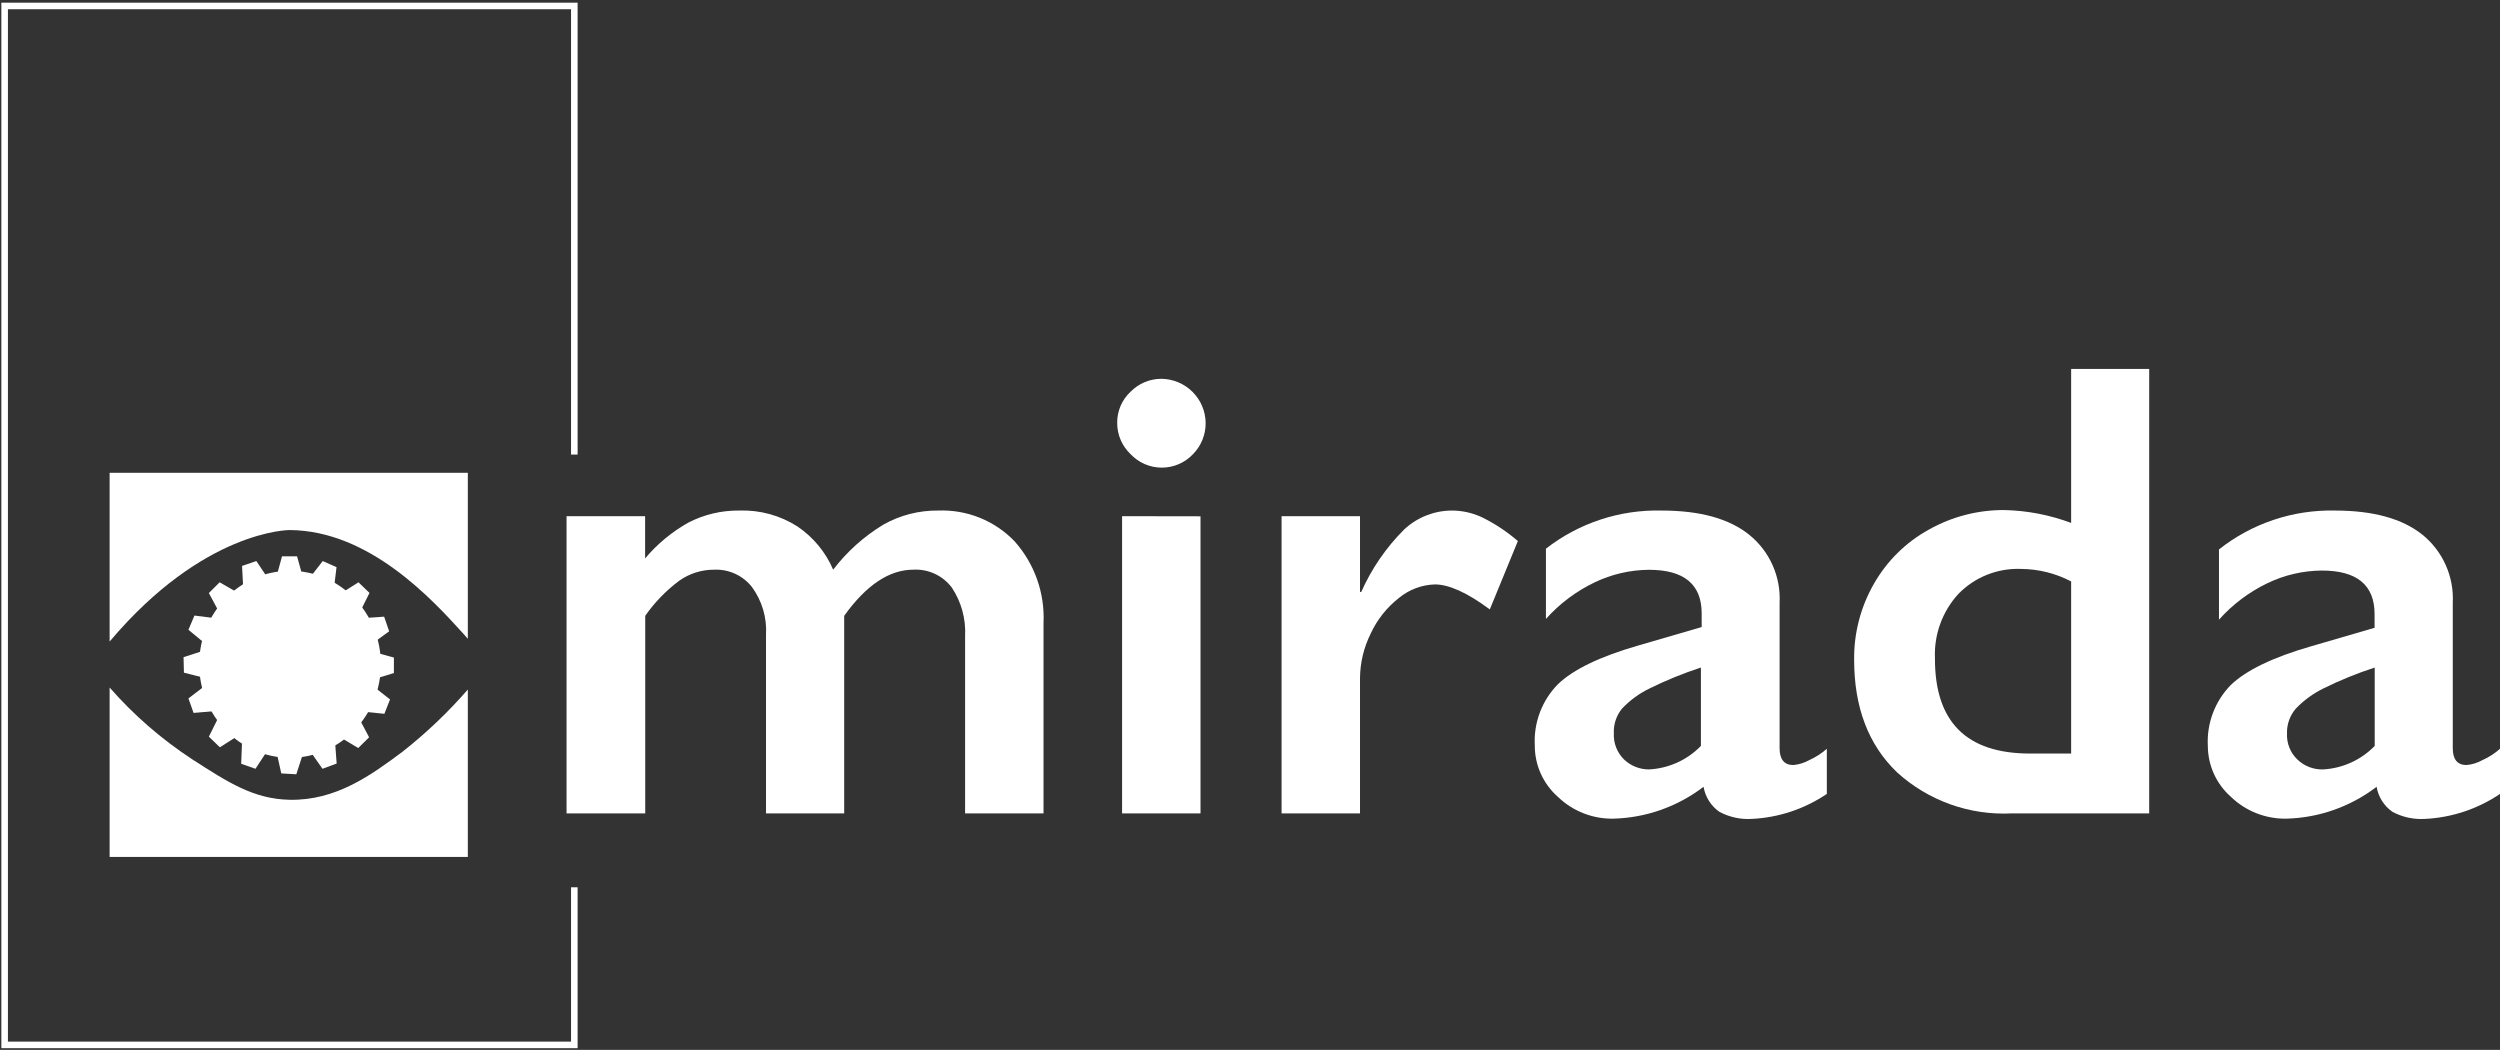
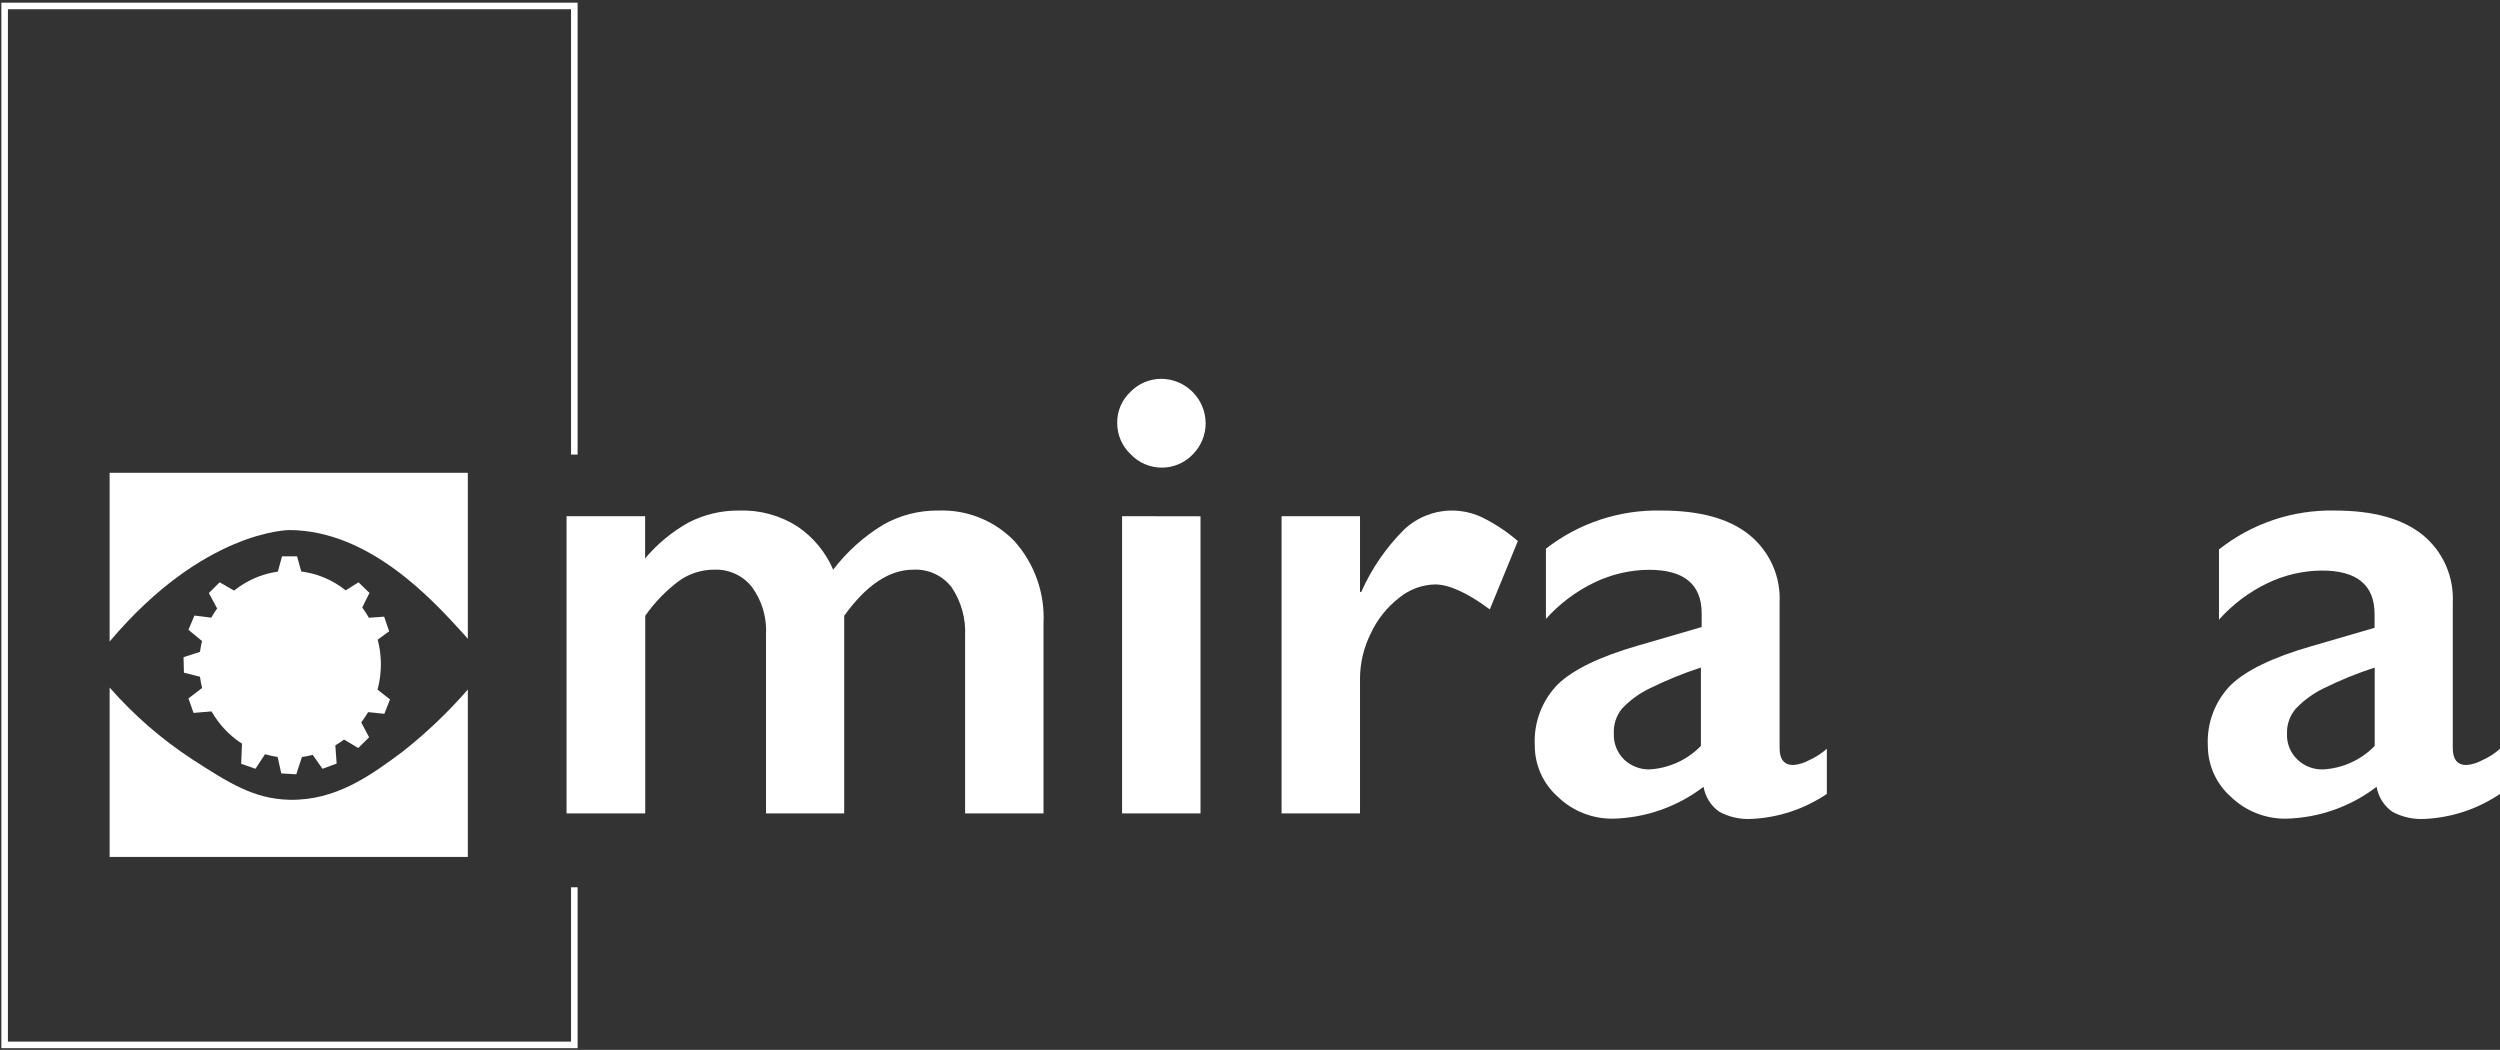
<svg xmlns="http://www.w3.org/2000/svg" width="381" height="160" viewBox="0 0 381 160" fill="none">
  <rect x="0" y="0" width="381" height="160" fill="#333333" stroke="none" />
  <g clip-path="url(#clip0_47_17991)">
    <path d="M87.527 135.222V159.243H0.707V0.908H87.527V69.274" stroke="white" stroke-miterlimit="10" />
    <path d="M71.297 72.056V97.353L70.609 96.572C65.989 91.486 56.365 80.856 44.145 80.78C44.031 80.78 31.028 80.78 16.707 97.772V72.056H71.297Z" fill="white" />
    <path d="M71.297 105.086V130.593H16.707V104.782C20.385 108.979 24.618 112.657 29.29 115.716C34.77 119.24 38.646 121.773 44.145 121.888C51.191 122.021 56.499 118.173 61.33 114.573C64.943 111.73 68.281 108.554 71.297 105.086Z" fill="white" />
    <path d="M44.203 115.487C51.848 115.487 58.046 109.108 58.046 101.238C58.046 93.369 51.848 86.99 44.203 86.99C36.557 86.99 30.359 93.369 30.359 101.238C30.359 109.108 36.557 115.487 44.203 115.487Z" fill="white" />
-     <path d="M40.918 88.266L37.08 89.904L36.889 86.247L39.066 85.504L40.918 88.266Z" fill="white" />
    <path d="M36.317 90.381L33.548 93.581L31.83 90.381L33.472 88.743L36.317 90.381Z" fill="white" />
    <path d="M32.88 94.229L31.486 98.267L28.717 95.981L29.634 93.81L32.88 94.229Z" fill="white" />
    <path d="M31.085 99.143L31.467 103.391L28.03 102.515L27.973 100.153L31.085 99.143Z" fill="white" />
    <path d="M31.333 104.439L33.032 108.344L29.5 108.649L28.717 106.439L31.333 104.439Z" fill="white" />
-     <path d="M33.319 109.277L36.527 111.963L33.51 113.887L31.83 112.268L33.319 109.277Z" fill="white" />
    <path d="M36.889 113.03L40.918 114.135L38.933 117.163L36.756 116.401L36.889 113.03Z" fill="white" />
    <path d="M42.14 114.592L46.284 114.535L45.157 118.002L42.866 117.868L42.14 114.592Z" fill="white" />
    <path d="M47.239 114.44L51.038 112.706L51.306 116.363L49.148 117.164L47.239 114.44Z" fill="white" />
    <path d="M51.764 112.306L54.551 109.144L56.251 112.363L54.59 114.002L51.764 112.306Z" fill="white" />
    <path d="M55.334 108.458L56.614 104.382L59.439 106.592L58.58 108.782L55.334 108.458Z" fill="white" />
-     <path d="M56.9 103.524L56.594 99.276L60.031 100.21V102.572L56.9 103.524Z" fill="white" />
    <path d="M56.633 98.153L54.99 94.229L58.542 93.981L59.306 96.21L56.633 98.153Z" fill="white" />
    <path d="M54.819 93.353L51.611 90.648L54.628 88.743L56.308 90.362L54.819 93.353Z" fill="white" />
-     <path d="M50.885 89.771L46.971 88.361L49.186 85.504L51.286 86.437L50.885 89.771Z" fill="white" />
    <path d="M46.169 88.019L42.026 88.285L42.981 84.78H45.272L46.169 88.019Z" fill="white" />
    <path d="M112.673 77.808C115.813 77.699 118.911 78.55 121.552 80.247C123.953 81.874 125.835 84.155 126.975 86.819C129.069 84.077 131.659 81.751 134.612 79.961C137.166 78.516 140.059 77.773 142.994 77.808C145.15 77.725 147.299 78.097 149.3 78.901C151.301 79.706 153.109 80.924 154.604 82.475C157.665 85.901 159.256 90.388 159.033 94.972V123.964H147.081V96.953C147.221 94.33 146.511 91.732 145.057 89.543C144.378 88.644 143.489 87.925 142.467 87.45C141.444 86.975 140.321 86.758 139.195 86.819C135.529 86.819 132.015 89.162 128.655 93.848V123.964H116.74V96.762C116.898 94.156 116.142 91.577 114.602 89.466C113.925 88.604 113.053 87.915 112.057 87.454C111.062 86.994 109.97 86.776 108.874 86.819C106.96 86.806 105.09 87.392 103.527 88.495C101.519 89.99 99.766 91.797 98.334 93.848V123.964H86.343V78.666H98.315V85.104C100.167 82.898 102.406 81.046 104.921 79.637C107.316 78.404 109.978 77.776 112.673 77.808Z" fill="white" />
    <path d="M176.982 57.731C178.77 57.746 180.48 58.461 181.745 59.722C183.009 60.984 183.726 62.69 183.741 64.474C183.752 66.238 183.066 67.936 181.831 69.198C181.22 69.851 180.481 70.372 179.66 70.728C178.839 71.084 177.953 71.268 177.058 71.268C176.163 71.268 175.277 71.084 174.456 70.728C173.634 70.372 172.895 69.851 172.284 69.198C171.645 68.588 171.135 67.855 170.787 67.043C170.44 66.231 170.26 65.357 170.261 64.474C170.247 63.579 170.422 62.691 170.774 61.867C171.126 61.044 171.647 60.303 172.304 59.693C172.914 59.073 173.642 58.58 174.445 58.243C175.248 57.906 176.11 57.732 176.982 57.731ZM182.958 78.685V123.964H171.005V78.666L182.958 78.685Z" fill="white" />
    <path d="M221.26 77.808C222.88 77.809 224.479 78.173 225.938 78.875C227.876 79.839 229.685 81.042 231.323 82.456L227.046 92.876C223.571 90.285 220.783 89.066 218.683 89.066C216.677 89.124 214.749 89.848 213.203 91.123C211.349 92.57 209.869 94.438 208.888 96.571C207.84 98.681 207.285 100.999 207.265 103.353V123.964H195.312V78.665H207.265V90.209H207.455C209.031 86.658 211.251 83.429 214.005 80.684C215.972 78.846 218.565 77.818 221.26 77.808Z" fill="white" />
    <path d="M253.224 77.808C259.066 77.808 263.515 79.027 266.589 81.504C268.123 82.746 269.341 84.332 270.144 86.133C270.947 87.933 271.312 89.898 271.21 91.866V114.02C271.21 115.735 271.917 116.592 273.311 116.592C274.17 116.512 275.003 116.253 275.755 115.83C276.72 115.394 277.615 114.816 278.409 114.115V120.992C275.015 123.291 271.05 124.609 266.952 124.802C265.241 124.903 263.535 124.527 262.026 123.716C261.393 123.271 260.855 122.705 260.442 122.051C260.029 121.397 259.75 120.668 259.62 119.906C255.667 122.934 250.854 124.635 245.873 124.764C242.73 124.819 239.695 123.626 237.433 121.449C236.313 120.463 235.419 119.249 234.809 117.889C234.2 116.528 233.89 115.053 233.901 113.563C233.813 111.859 234.079 110.154 234.684 108.558C235.289 106.961 236.218 105.507 237.414 104.286C239.743 102.038 243.83 100.057 249.653 98.381L259.334 95.562V93.486C259.334 89.041 256.642 86.825 251.257 86.837C248.413 86.865 245.611 87.515 243.047 88.742C240.218 90.092 237.687 91.989 235.6 94.324V83.618C240.624 79.705 246.852 77.651 253.224 77.808ZM245.949 111.772C245.913 112.509 246.034 113.244 246.304 113.93C246.574 114.617 246.987 115.238 247.515 115.754C248.543 116.732 249.913 117.272 251.333 117.259C254.321 117.1 257.138 115.821 259.219 113.677V101.734C256.529 102.608 253.906 103.677 251.372 104.934C249.801 105.692 248.384 106.732 247.19 108.001C246.324 109.062 245.882 110.406 245.949 111.772Z" fill="white" />
-     <path d="M315.642 79.694V56.226H327.537V123.964H306.534C303.358 124.117 300.182 123.642 297.191 122.566C294.199 121.491 291.45 119.836 289.101 117.697C284.748 113.519 282.571 107.804 282.571 100.553C282.521 96.478 283.57 92.465 285.607 88.933C287.583 85.475 290.477 82.627 293.97 80.704C297.466 78.739 301.414 77.715 305.426 77.732C308.918 77.805 312.372 78.468 315.642 79.694ZM309.36 114.84H315.642V88.609C313.285 87.374 310.666 86.721 308.004 86.704C306.234 86.634 304.468 86.937 302.823 87.594C301.178 88.25 299.691 89.245 298.457 90.514C296.017 93.179 294.733 96.699 294.887 100.305C294.848 109.995 299.673 114.84 309.36 114.84Z" fill="white" />
    <path d="M355.834 77.808C361.658 77.808 366.107 79.027 369.2 81.504C370.728 82.75 371.941 84.337 372.74 86.138C373.539 87.938 373.903 89.9 373.802 91.866V114.02C373.802 115.735 374.508 116.592 375.902 116.592C376.761 116.513 377.594 116.253 378.346 115.83C379.314 115.399 380.209 114.82 381 114.116V120.992C377.606 123.291 373.641 124.609 369.544 124.802C367.826 124.906 366.114 124.53 364.598 123.716C363.966 123.271 363.427 122.705 363.015 122.051C362.602 121.397 362.322 120.668 362.193 119.907C358.24 122.934 353.427 124.635 348.445 124.764C345.303 124.819 342.267 123.627 340.005 121.45C338.899 120.477 338.012 119.281 337.404 117.942C336.795 116.602 336.478 115.149 336.473 113.678C336.381 111.974 336.645 110.271 337.246 108.674C337.847 107.077 338.774 105.622 339.967 104.401C342.297 102.153 346.383 100.172 352.206 98.496L361.887 95.676V93.6C361.887 89.155 359.195 86.939 353.81 86.952C350.967 86.979 348.164 87.63 345.6 88.857C342.778 90.207 340.253 92.105 338.172 94.438V83.733C343.188 79.764 349.435 77.669 355.834 77.808ZM348.54 111.773C348.504 112.511 348.626 113.248 348.899 113.935C349.173 114.622 349.591 115.242 350.125 115.754C350.644 116.252 351.258 116.642 351.93 116.901C352.602 117.159 353.319 117.281 354.04 117.259C357.021 117.097 359.83 115.818 361.906 113.678V101.734C359.216 102.608 356.593 103.678 354.059 104.934C352.495 105.703 351.079 106.741 349.877 108.001C348.976 109.048 348.5 110.393 348.54 111.773Z" fill="white" />
  </g>
  <defs>
    <clipPath id="clip0_47_17991">
      <rect width="381" height="159.745" fill="white" transform="translate(0 0.203)" />
    </clipPath>
  </defs>
</svg>